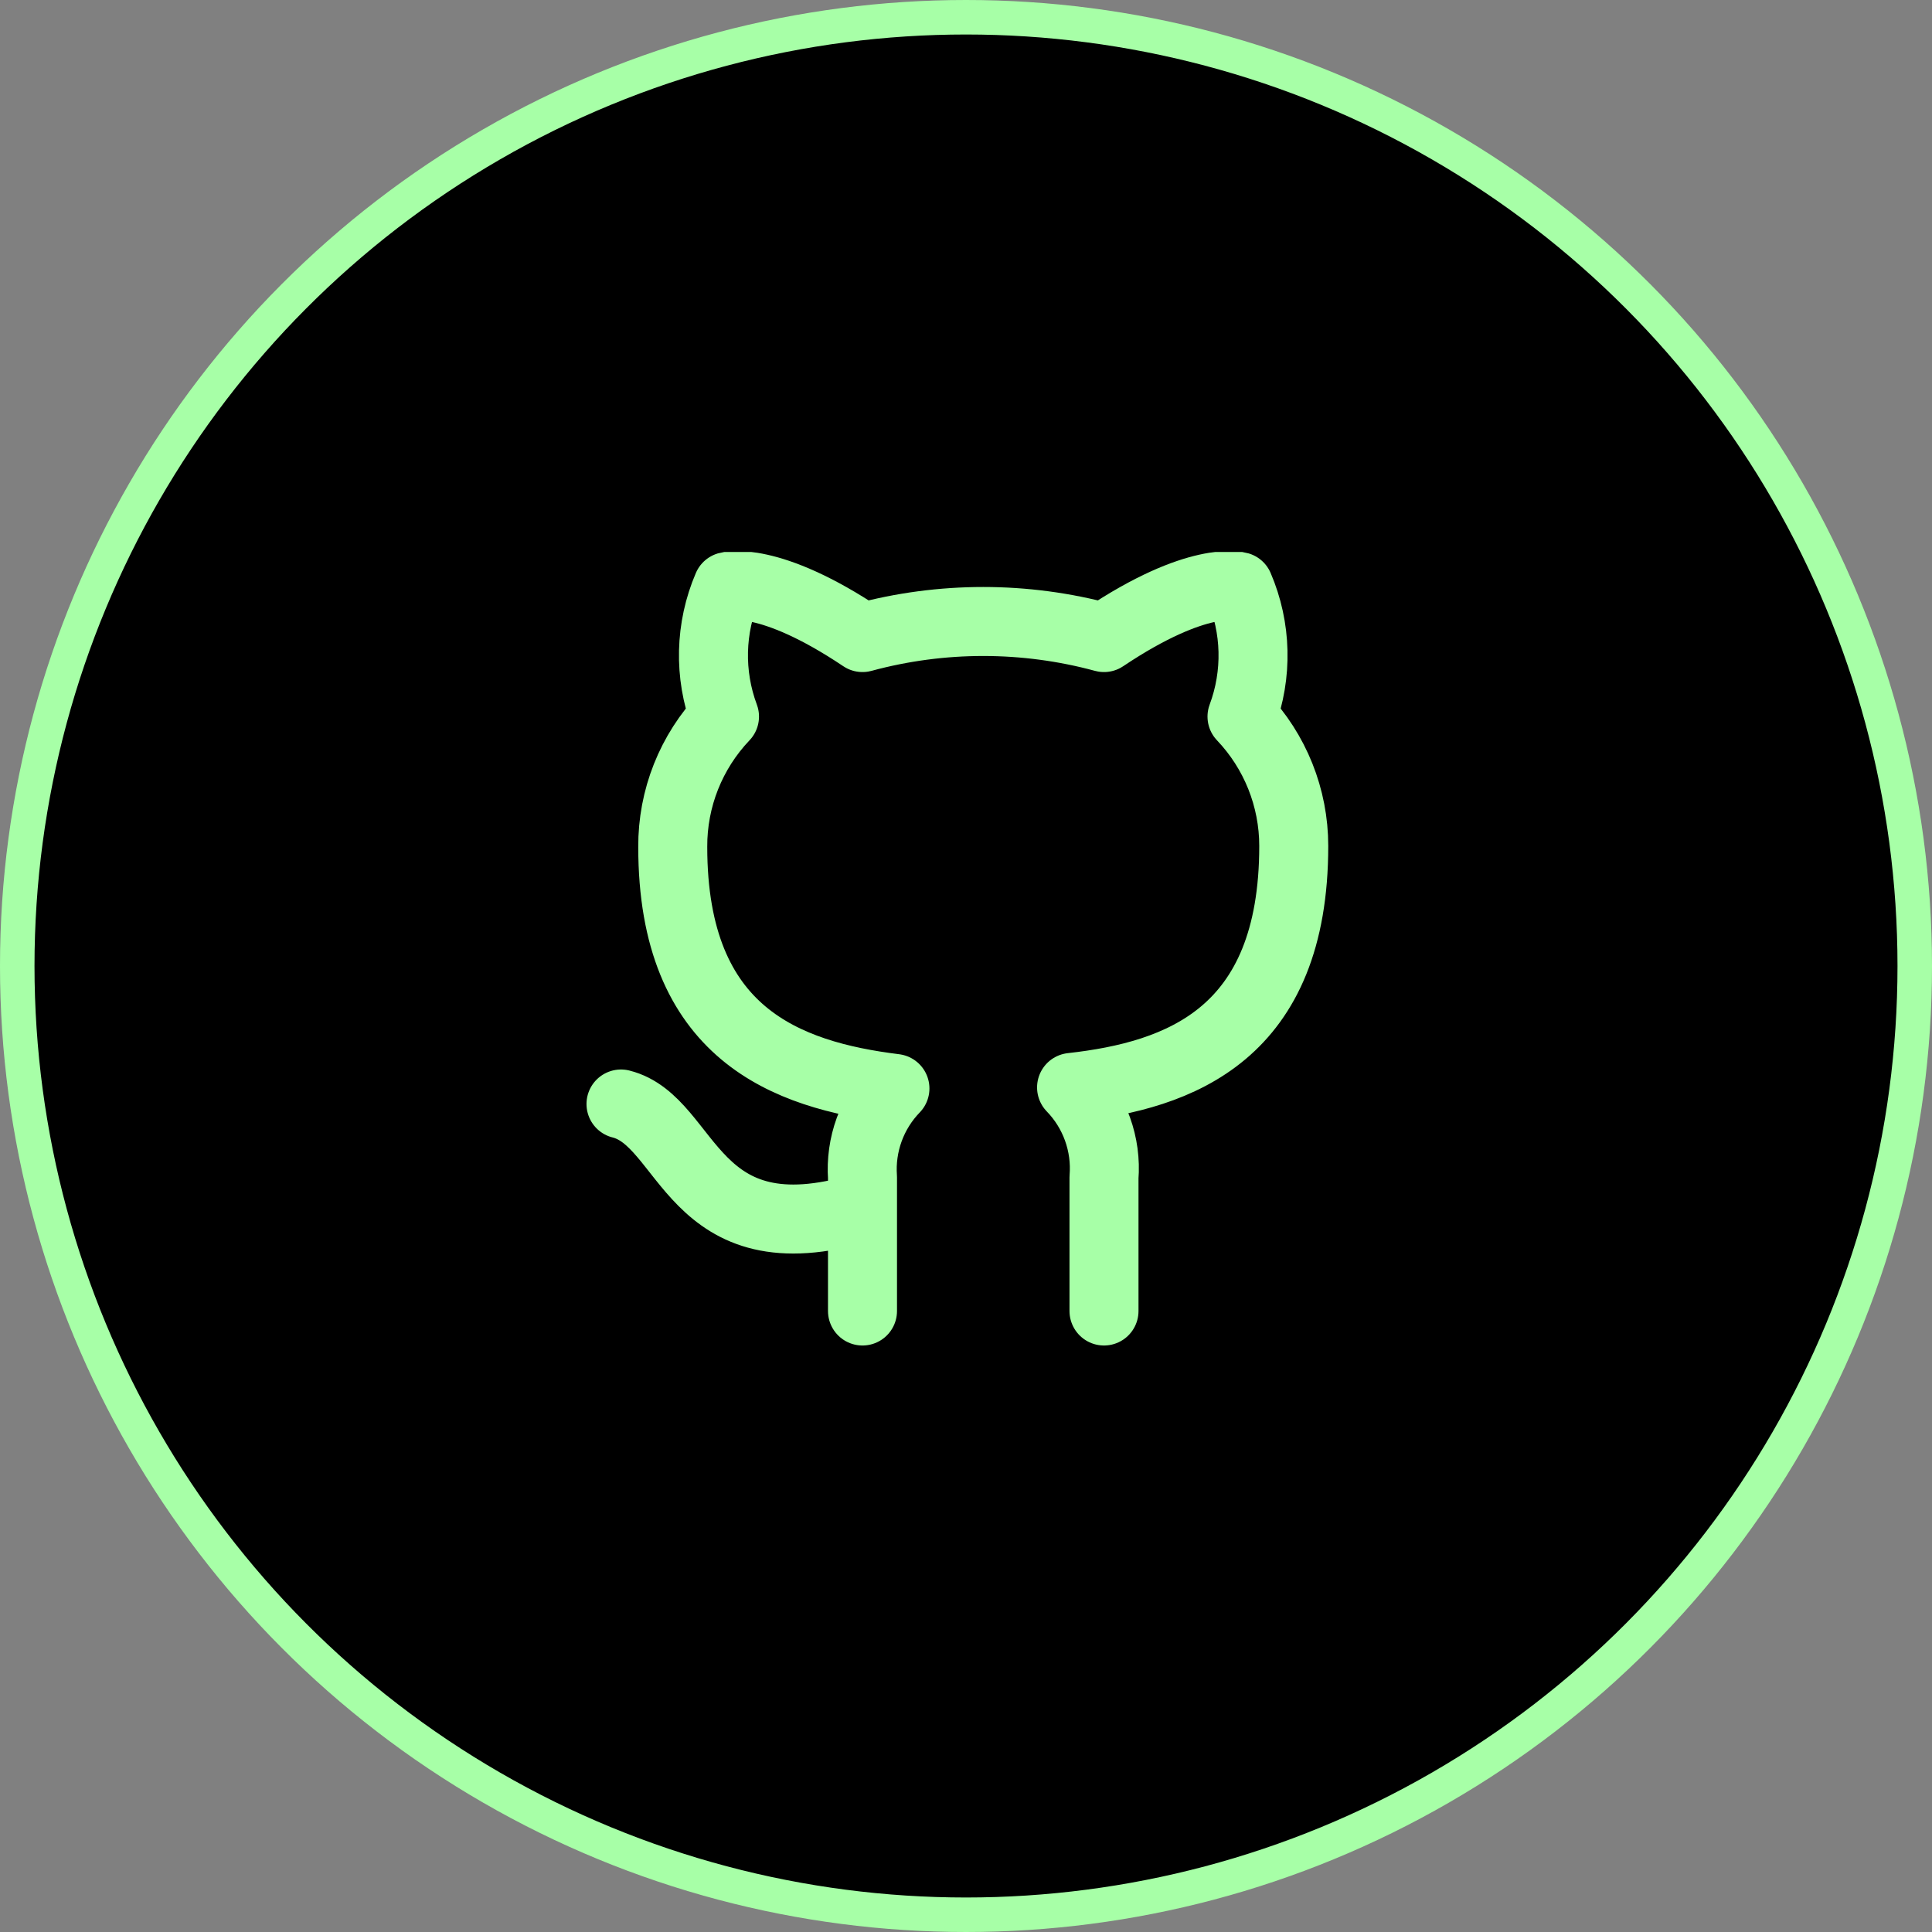
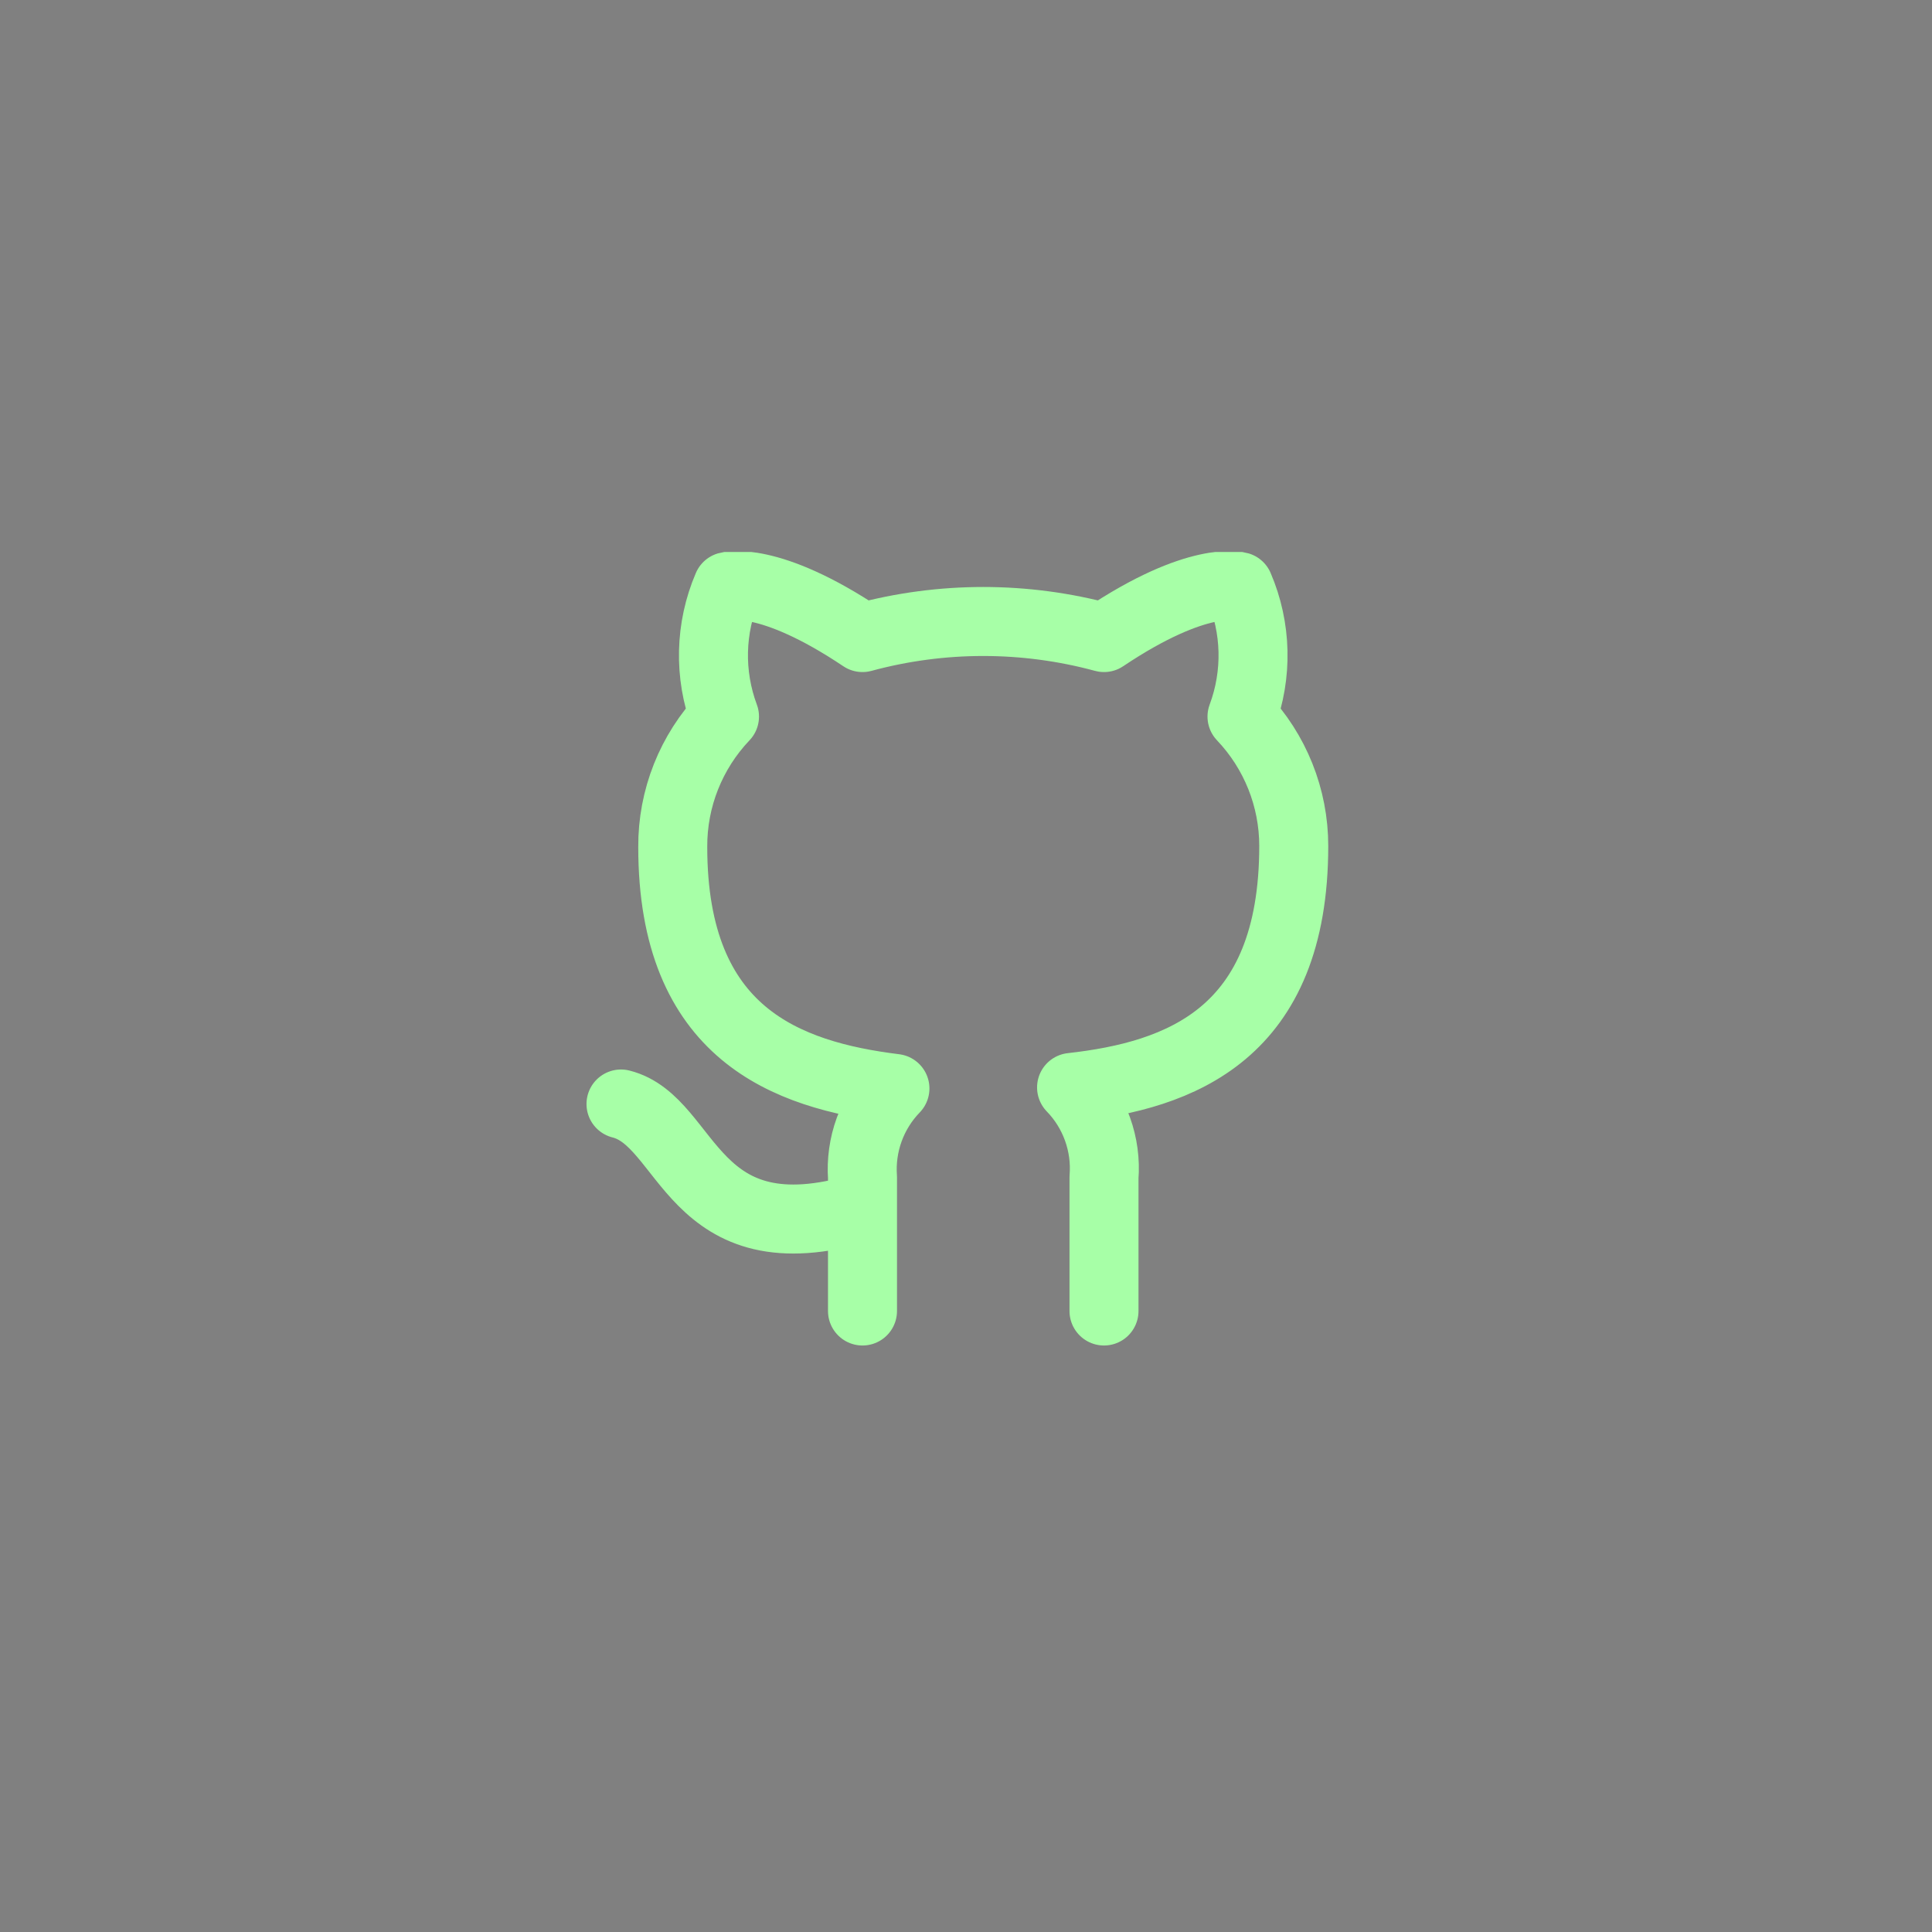
<svg xmlns="http://www.w3.org/2000/svg" width="56" height="56" viewBox="0 0 56 56" fill="none">
  <rect x="0" y="0" width="56" height="56" fill="#808080" stroke="none" />
-   <circle cx="28" cy="28" r="27.5" fill="black" stroke="#A7FFA7" />
  <g clip-path="url(#clip0_56_29)">
    <path d="M25 35C20 36.5 20 32.5 18 32M32 38V34.13C32.038 33.653 31.973 33.174 31.811 32.724C31.649 32.274 31.393 31.863 31.06 31.52C34.2 31.17 37.5 29.98 37.5 24.52C37.5 23.124 36.963 21.781 36 20.77C36.456 19.548 36.424 18.198 35.91 17C35.91 17 34.73 16.65 32 18.48C29.708 17.859 27.292 17.859 25 18.48C22.27 16.65 21.09 17 21.09 17C20.576 18.198 20.544 19.548 21 20.77C20.03 21.789 19.492 23.143 19.5 24.55C19.5 29.97 22.8 31.16 25.94 31.55C25.611 31.89 25.357 32.295 25.195 32.74C25.033 33.184 24.967 33.658 25 34.13V38" stroke="#A7FFA7" stroke-width="2" stroke-linecap="round" stroke-linejoin="round" />
  </g>
  <defs>
    <clipPath id="clip0_56_29">
      <rect width="24" height="24" fill="white" transform="translate(16 16)" />
    </clipPath>
  </defs>
</svg>